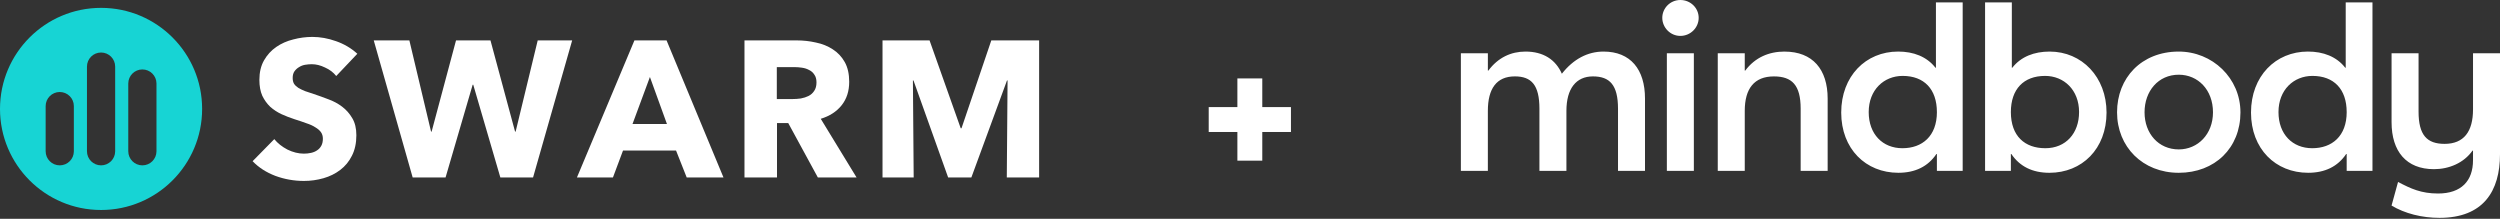
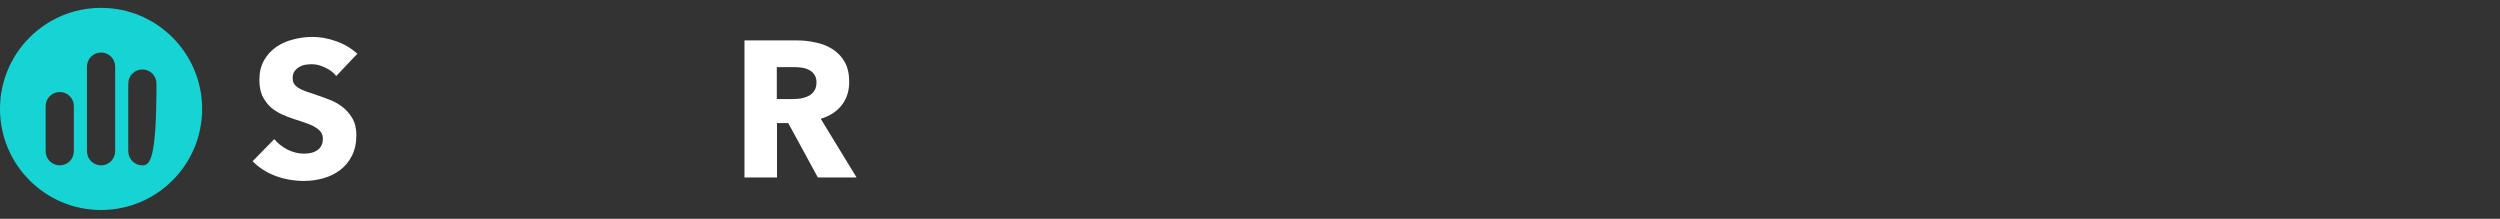
<svg xmlns="http://www.w3.org/2000/svg" width="2045" height="179" viewBox="0 0 2045 179" fill="none">
  <rect x="0" y="0" width="2045" height="179" fill="#333333" stroke="none" />
-   <path fill-rule="evenodd" clip-rule="evenodd" d="M165.341 89.103C165.341 134.76 128.328 171.773 82.67 171.773C37.013 171.773 0 134.76 0 89.103C0 43.445 37.013 6.432 82.67 6.432C128.328 6.432 165.341 43.445 165.341 89.103ZM94.208 54.491C94.208 48.119 89.043 42.954 82.671 42.954C76.299 42.954 71.133 48.119 71.133 54.491V123.722C71.133 130.094 76.299 135.259 82.671 135.259C89.043 135.259 94.208 130.094 94.208 123.722V54.491ZM116.465 56.799C122.837 56.799 128.002 61.964 128.002 68.336V123.722C128.002 130.094 122.837 135.259 116.465 135.259C110.092 135.259 104.927 130.094 104.927 123.722V68.336C104.927 61.964 110.092 56.799 116.465 56.799ZM60.414 86.795C60.414 80.423 55.249 75.258 48.877 75.258C42.505 75.258 37.34 80.423 37.34 86.795V123.722C37.34 130.094 42.505 135.259 48.877 135.259C55.249 135.259 60.414 130.094 60.414 123.722V86.795Z" fill="#17D4D4" />
-   <path d="M823.557 145.156L824.19 65.826H823.715L794.579 145.156H775.579L747.234 65.826H746.759L747.392 145.156H721.898V33.049H760.374L785.868 104.937H786.504L810.887 33.049H850V145.156H823.557Z" fill="white" />
+   <path fill-rule="evenodd" clip-rule="evenodd" d="M165.341 89.103C165.341 134.76 128.328 171.773 82.67 171.773C37.013 171.773 0 134.76 0 89.103C0 43.445 37.013 6.432 82.67 6.432C128.328 6.432 165.341 43.445 165.341 89.103ZM94.208 54.491C94.208 48.119 89.043 42.954 82.671 42.954C76.299 42.954 71.133 48.119 71.133 54.491V123.722C71.133 130.094 76.299 135.259 82.671 135.259C89.043 135.259 94.208 130.094 94.208 123.722V54.491ZM116.465 56.799C122.837 56.799 128.002 61.964 128.002 68.336C128.002 130.094 122.837 135.259 116.465 135.259C110.092 135.259 104.927 130.094 104.927 123.722V68.336C104.927 61.964 110.092 56.799 116.465 56.799ZM60.414 86.795C60.414 80.423 55.249 75.258 48.877 75.258C42.505 75.258 37.34 80.423 37.34 86.795V123.722C37.34 130.094 42.505 135.259 48.877 135.259C55.249 135.259 60.414 130.094 60.414 123.722V86.795Z" fill="#17D4D4" />
  <path d="M668.997 145.156L644.772 100.662H635.586V145.156H608.985V33.049H651.74C657.122 33.049 662.349 33.629 667.415 34.791C672.587 35.846 677.178 37.694 681.192 40.333C685.308 42.972 688.579 46.455 691.007 50.783C693.435 55.111 694.649 60.495 694.649 66.935C694.649 74.535 692.592 80.922 688.476 86.094C684.359 91.267 678.657 94.961 671.373 97.178L700.667 145.156H668.997ZM667.889 67.409C667.889 64.77 667.308 62.659 666.149 61.076C665.094 59.387 663.666 58.12 661.875 57.276C660.182 56.325 658.233 55.692 656.014 55.375C653.903 55.059 651.846 54.9 649.838 54.9H635.428V81.027H648.256C650.47 81.027 652.74 80.869 655.065 80.552C657.387 80.13 659.498 79.443 661.396 78.494C663.298 77.543 664.829 76.171 665.991 74.377C667.257 72.582 667.889 70.26 667.889 67.409Z" fill="white" />
-   <path d="M561.718 145.156L553.011 123.146H509.623L501.39 145.156H471.938L518.964 33.049H545.248L591.803 145.156H561.718ZM531.634 62.976L517.382 101.453H545.569L531.634 62.976Z" fill="white" />
-   <path d="M436.044 145.156H409.285L387.117 69.309H386.642L364.474 145.156H337.555L305.728 33.049H334.864L352.598 107.629H353.073L373.024 33.049H401.21L421.318 107.629H421.793L439.845 33.049H468.031L436.044 145.156Z" fill="white" />
  <path d="M275.038 62.184C272.716 59.229 269.654 56.906 265.854 55.217C262.159 53.423 258.57 52.525 255.087 52.525C253.292 52.525 251.445 52.684 249.545 53.001C247.75 53.317 246.114 53.95 244.636 54.901C243.158 55.745 241.892 56.906 240.836 58.384C239.886 59.757 239.411 61.551 239.411 63.768C239.411 65.668 239.78 67.251 240.519 68.518C241.364 69.785 242.525 70.893 244.003 71.843C245.586 72.793 247.434 73.691 249.545 74.535C251.656 75.274 254.031 76.066 256.67 76.91C260.47 78.177 264.429 79.602 268.546 81.186C272.663 82.663 276.41 84.669 279.788 87.203C283.166 89.736 285.964 92.903 288.181 96.704C290.397 100.398 291.506 105.043 291.506 110.637C291.506 117.077 290.292 122.671 287.864 127.422C285.541 132.067 282.375 135.92 278.363 138.981C274.352 142.042 269.76 144.312 264.587 145.79C259.415 147.268 254.084 148.007 248.595 148.007C240.572 148.007 232.813 146.634 225.318 143.89C217.823 141.039 211.595 137.028 206.634 131.855L224.368 113.805C227.113 117.182 230.702 120.033 235.135 122.355C239.675 124.572 244.161 125.68 248.595 125.68C250.6 125.68 252.553 125.469 254.453 125.047C256.353 124.624 257.99 123.938 259.362 122.988C260.84 122.038 262.001 120.771 262.846 119.188C263.69 117.605 264.112 115.705 264.112 113.488C264.112 111.377 263.584 109.582 262.529 108.104C261.473 106.626 259.942 105.307 257.937 104.146C256.037 102.879 253.609 101.77 250.653 100.82C247.803 99.764 244.531 98.656 240.836 97.495C237.247 96.334 233.71 94.962 230.227 93.378C226.849 91.794 223.788 89.789 221.043 87.361C218.404 84.828 216.24 81.819 214.551 78.335C212.967 74.746 212.176 70.418 212.176 65.351C212.176 59.123 213.442 53.792 215.976 49.359C218.509 44.925 221.835 41.283 225.951 38.433C230.068 35.583 234.713 33.524 239.886 32.257C245.058 30.885 250.283 30.199 255.562 30.199C261.895 30.199 268.335 31.36 274.88 33.682C281.53 36.005 287.336 39.436 292.297 43.975L275.038 62.184Z" fill="white" />
-   <path d="M1012.18 131.421V64.148H1032.55V131.421H1012.18ZM988.727 107.966V87.603H1056V107.966H988.727Z" fill="white" />
-   <path d="M1345.61 80.631V139.768H1323.53V88.907C1323.53 69.586 1316.83 62.493 1303.02 62.493C1289.22 62.493 1281.33 72.55 1281.33 90.678V139.759H1259.25V88.898C1259.25 69.577 1252.75 62.484 1239.15 62.484C1224.17 62.484 1217.07 72.54 1217.07 90.669V139.75H1195V43.563H1217.08V57.758H1217.47C1225.36 47.114 1236 42.184 1247.83 42.184C1262.41 42.184 1272.47 48.69 1277.6 60.322C1287.06 48.298 1298.69 42.184 1311.7 42.184C1333.78 42.184 1345.61 56.77 1345.61 80.621V80.631ZM1363.49 139.768H1385.57V43.563H1363.49V139.768ZM1374.53 0C1366.25 0 1359.75 6.701 1359.75 14.586C1359.75 22.471 1366.25 29.369 1374.53 29.369C1382.81 29.369 1389.52 22.667 1389.52 14.586C1389.52 6.506 1382.81 0 1374.53 0ZM1459.73 42.184C1447.11 42.184 1435.68 46.919 1427.6 57.758H1427.21V43.563H1405.13V139.768H1427.21V90.687C1427.21 72.55 1434.9 62.502 1451.06 62.502C1465.84 62.502 1472.94 69.595 1472.94 88.916V139.778H1495.02V80.64C1495.02 56.789 1482.8 42.203 1459.74 42.203L1459.73 42.184ZM1583.59 1.967H1605.47V139.759H1584.38V125.956H1583.99C1577.09 136.208 1566.64 141.334 1552.84 141.334C1526.23 141.334 1506.11 121.817 1506.11 92.048C1506.11 62.279 1526.22 42.175 1552.64 42.175C1565.26 42.175 1576.1 46.313 1583.19 55.382H1583.59V1.967ZM1584.38 91.666C1584.38 72.941 1573.93 62.092 1556.39 62.092C1541.01 62.092 1528.6 73.528 1528.6 91.666C1528.6 109.803 1540.03 121.239 1556.19 121.239C1572.35 121.239 1584.39 111.379 1584.39 91.666H1584.38ZM1723.15 92.057C1723.15 121.827 1703.04 141.344 1676.43 141.344C1662.63 141.344 1652.18 136.217 1645.28 125.965H1644.89V139.768H1623.79V1.967H1645.68V55.391H1646.07C1653.16 46.322 1664.01 42.184 1676.62 42.184C1703.04 42.184 1723.15 63.08 1723.15 92.057ZM1700.68 91.666C1700.68 73.528 1688.25 62.092 1672.88 62.092C1655.34 62.092 1644.89 72.932 1644.89 91.666C1644.89 111.379 1656.32 121.239 1673.08 121.239C1689.84 121.239 1700.68 109.02 1700.68 91.666ZM1832.69 91.899C1832.67 121.053 1811.79 141.344 1782.22 141.344C1752.66 141.344 1731.75 120.056 1731.75 91.862C1731.75 63.667 1751.72 42.333 1781.9 42.184C1809.81 42.054 1832.7 63.994 1832.68 91.899H1832.69ZM1810.22 91.862C1810.22 73.528 1798 61.114 1782.23 61.114C1765.47 61.114 1754.24 74.516 1754.24 91.862C1754.24 109.207 1765.68 122.218 1782.23 122.218C1797.8 122.218 1810.22 109.803 1810.22 91.862ZM1918.79 1.967H1940.68V139.759H1919.58V125.956H1919.19C1912.3 136.208 1901.85 141.334 1888.04 141.334C1861.44 141.334 1841.32 121.817 1841.32 92.048C1841.32 62.279 1861.43 42.175 1887.85 42.175C1900.47 42.175 1911.31 46.313 1918.4 55.382H1918.79V1.967ZM1919.58 91.666C1919.58 72.941 1909.14 62.092 1891.6 62.092C1876.22 62.092 1863.8 73.528 1863.8 91.666C1863.8 109.803 1875.24 121.239 1891.4 121.239C1907.56 121.239 1919.59 111.379 1919.59 91.666H1919.58ZM2022.93 43.563V89.494C2022.93 107.632 2015.44 117.679 1999.67 117.679C1985.28 117.679 1978.38 110.586 1978.38 91.265V43.563H1956.3V99.942C1956.3 123.793 1968.32 138.38 1990.99 138.38C2003.4 138.38 2015.44 133.253 2022.53 123.197H2022.92V131.082C2022.92 148.036 2013.26 158.288 1994.33 158.288C1980.54 158.288 1972.06 154.345 1961.61 148.828L1956.29 168.149C1967.13 174.655 1981.13 178.206 1995.52 178.206C2031.39 178.206 2045 156.321 2045 126.161V43.563H2022.92H2022.93Z" fill="white" />
</svg>